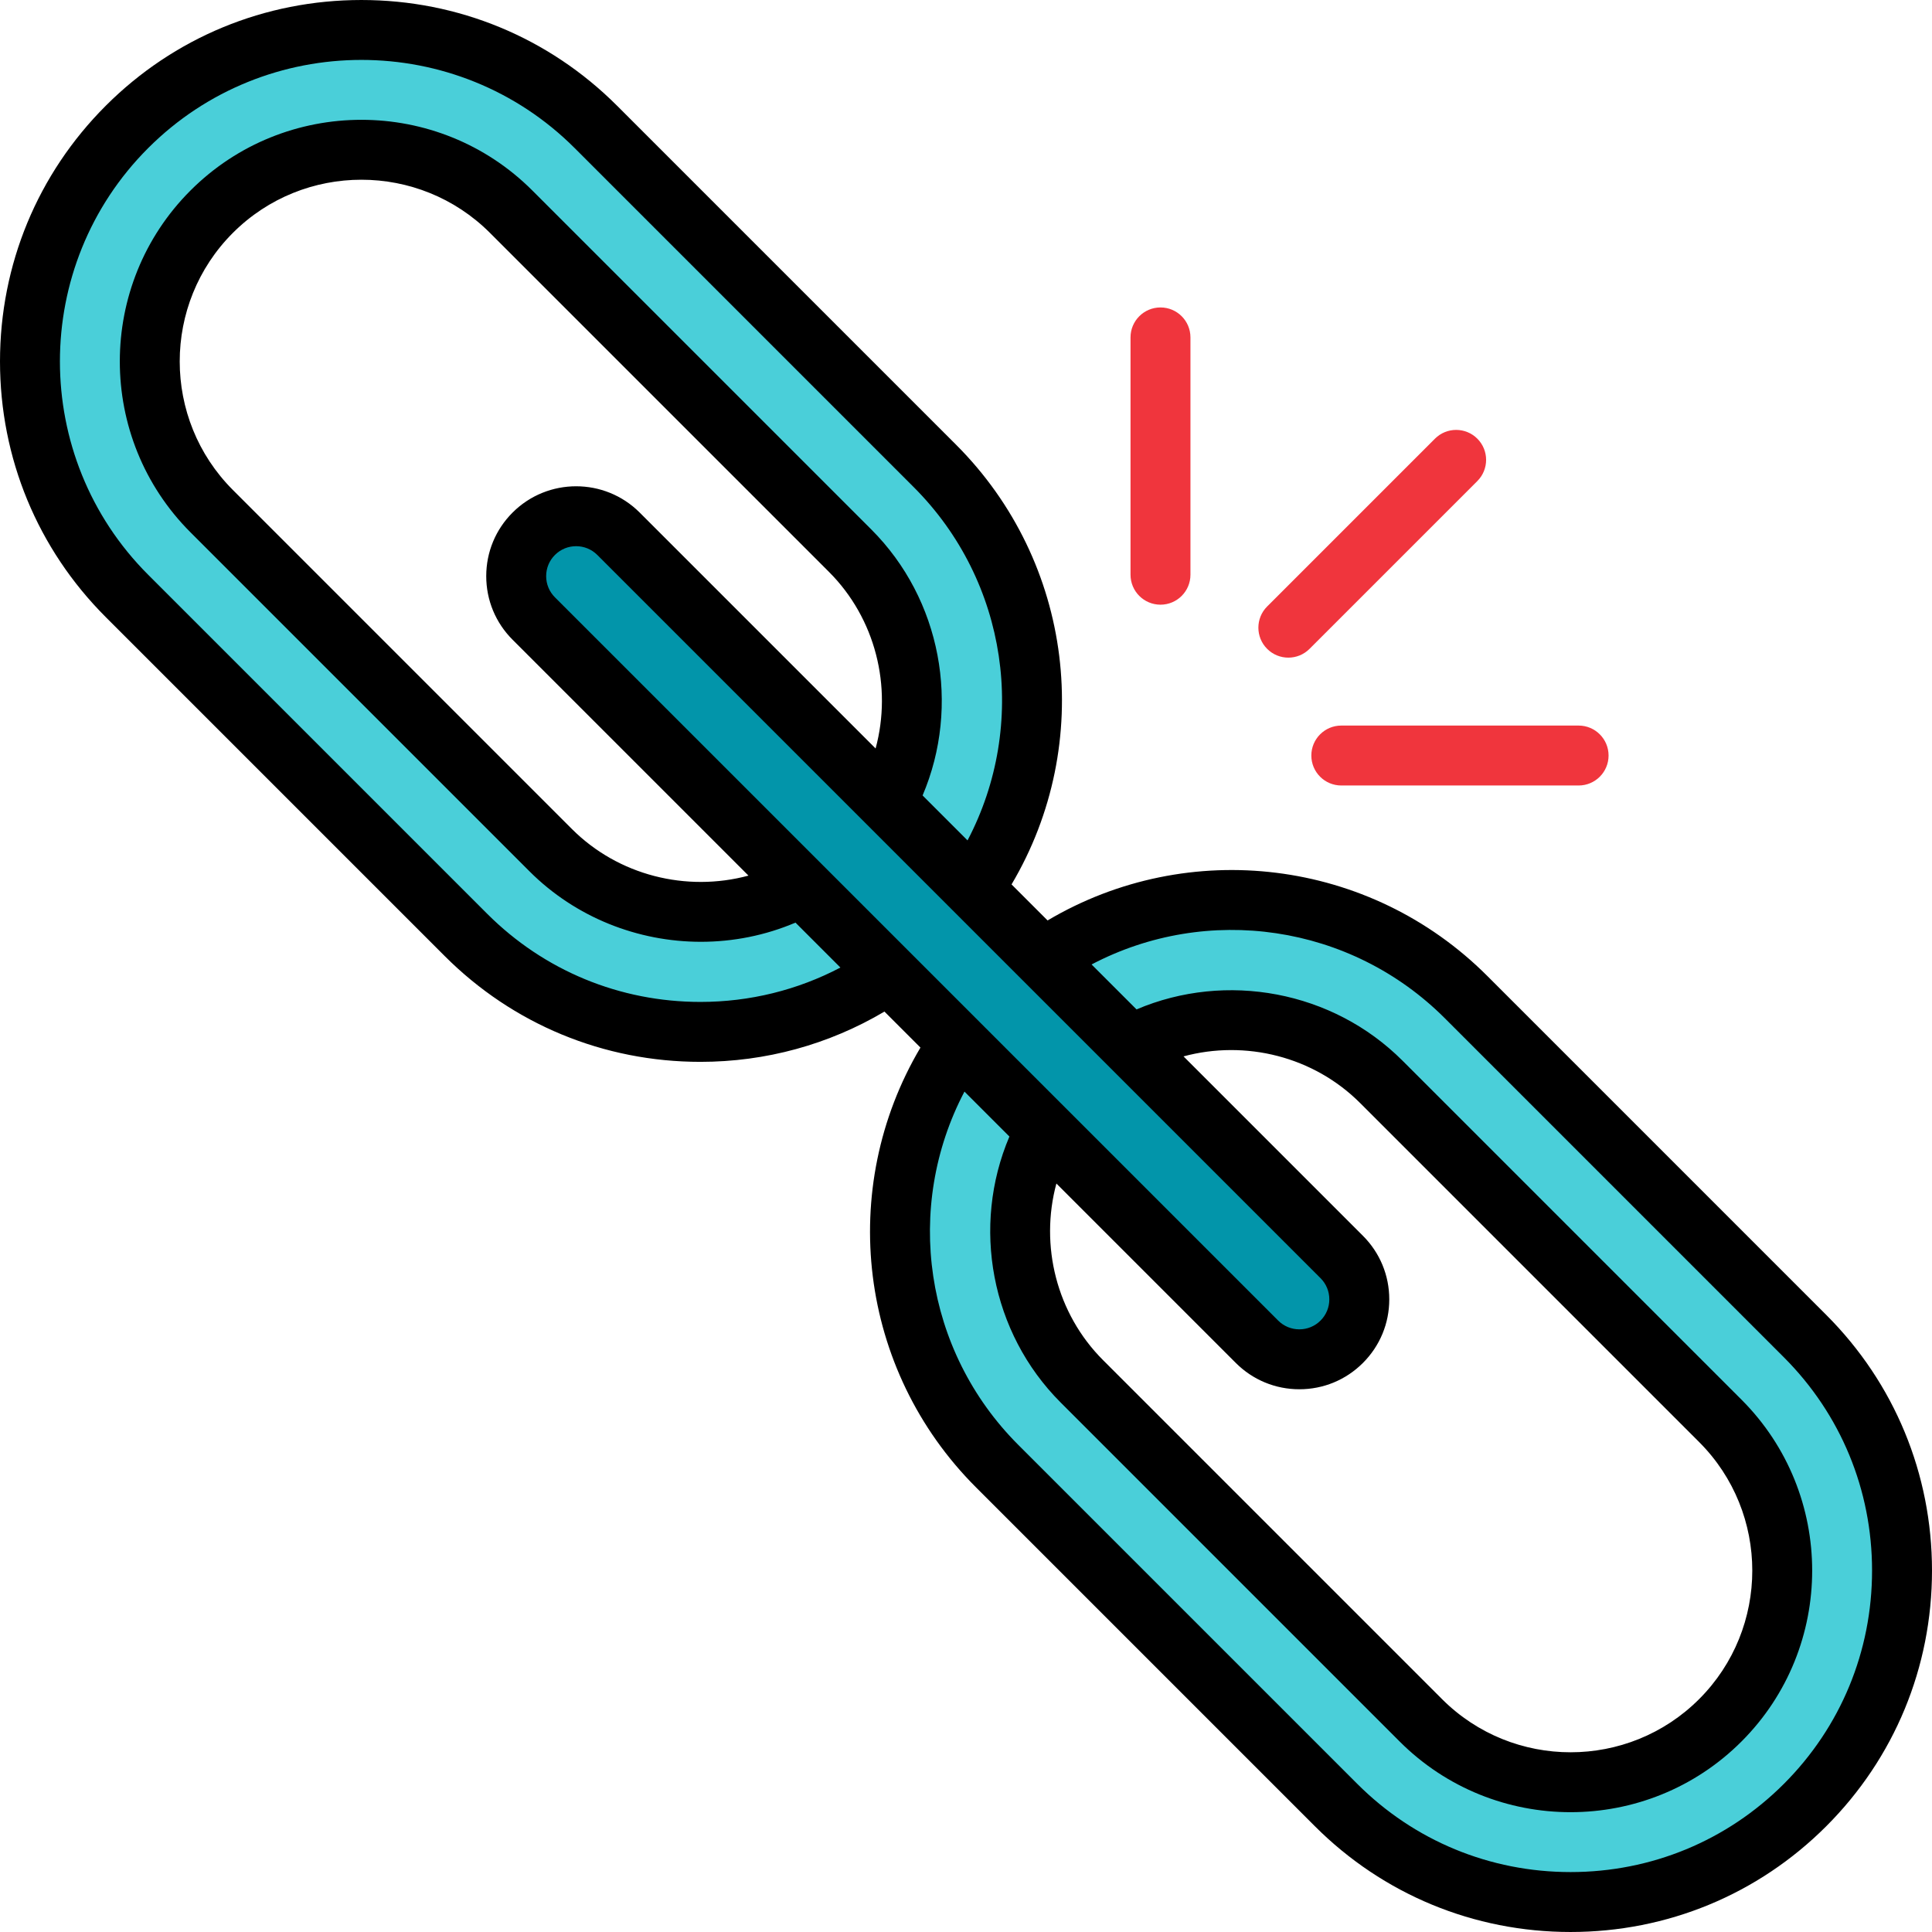
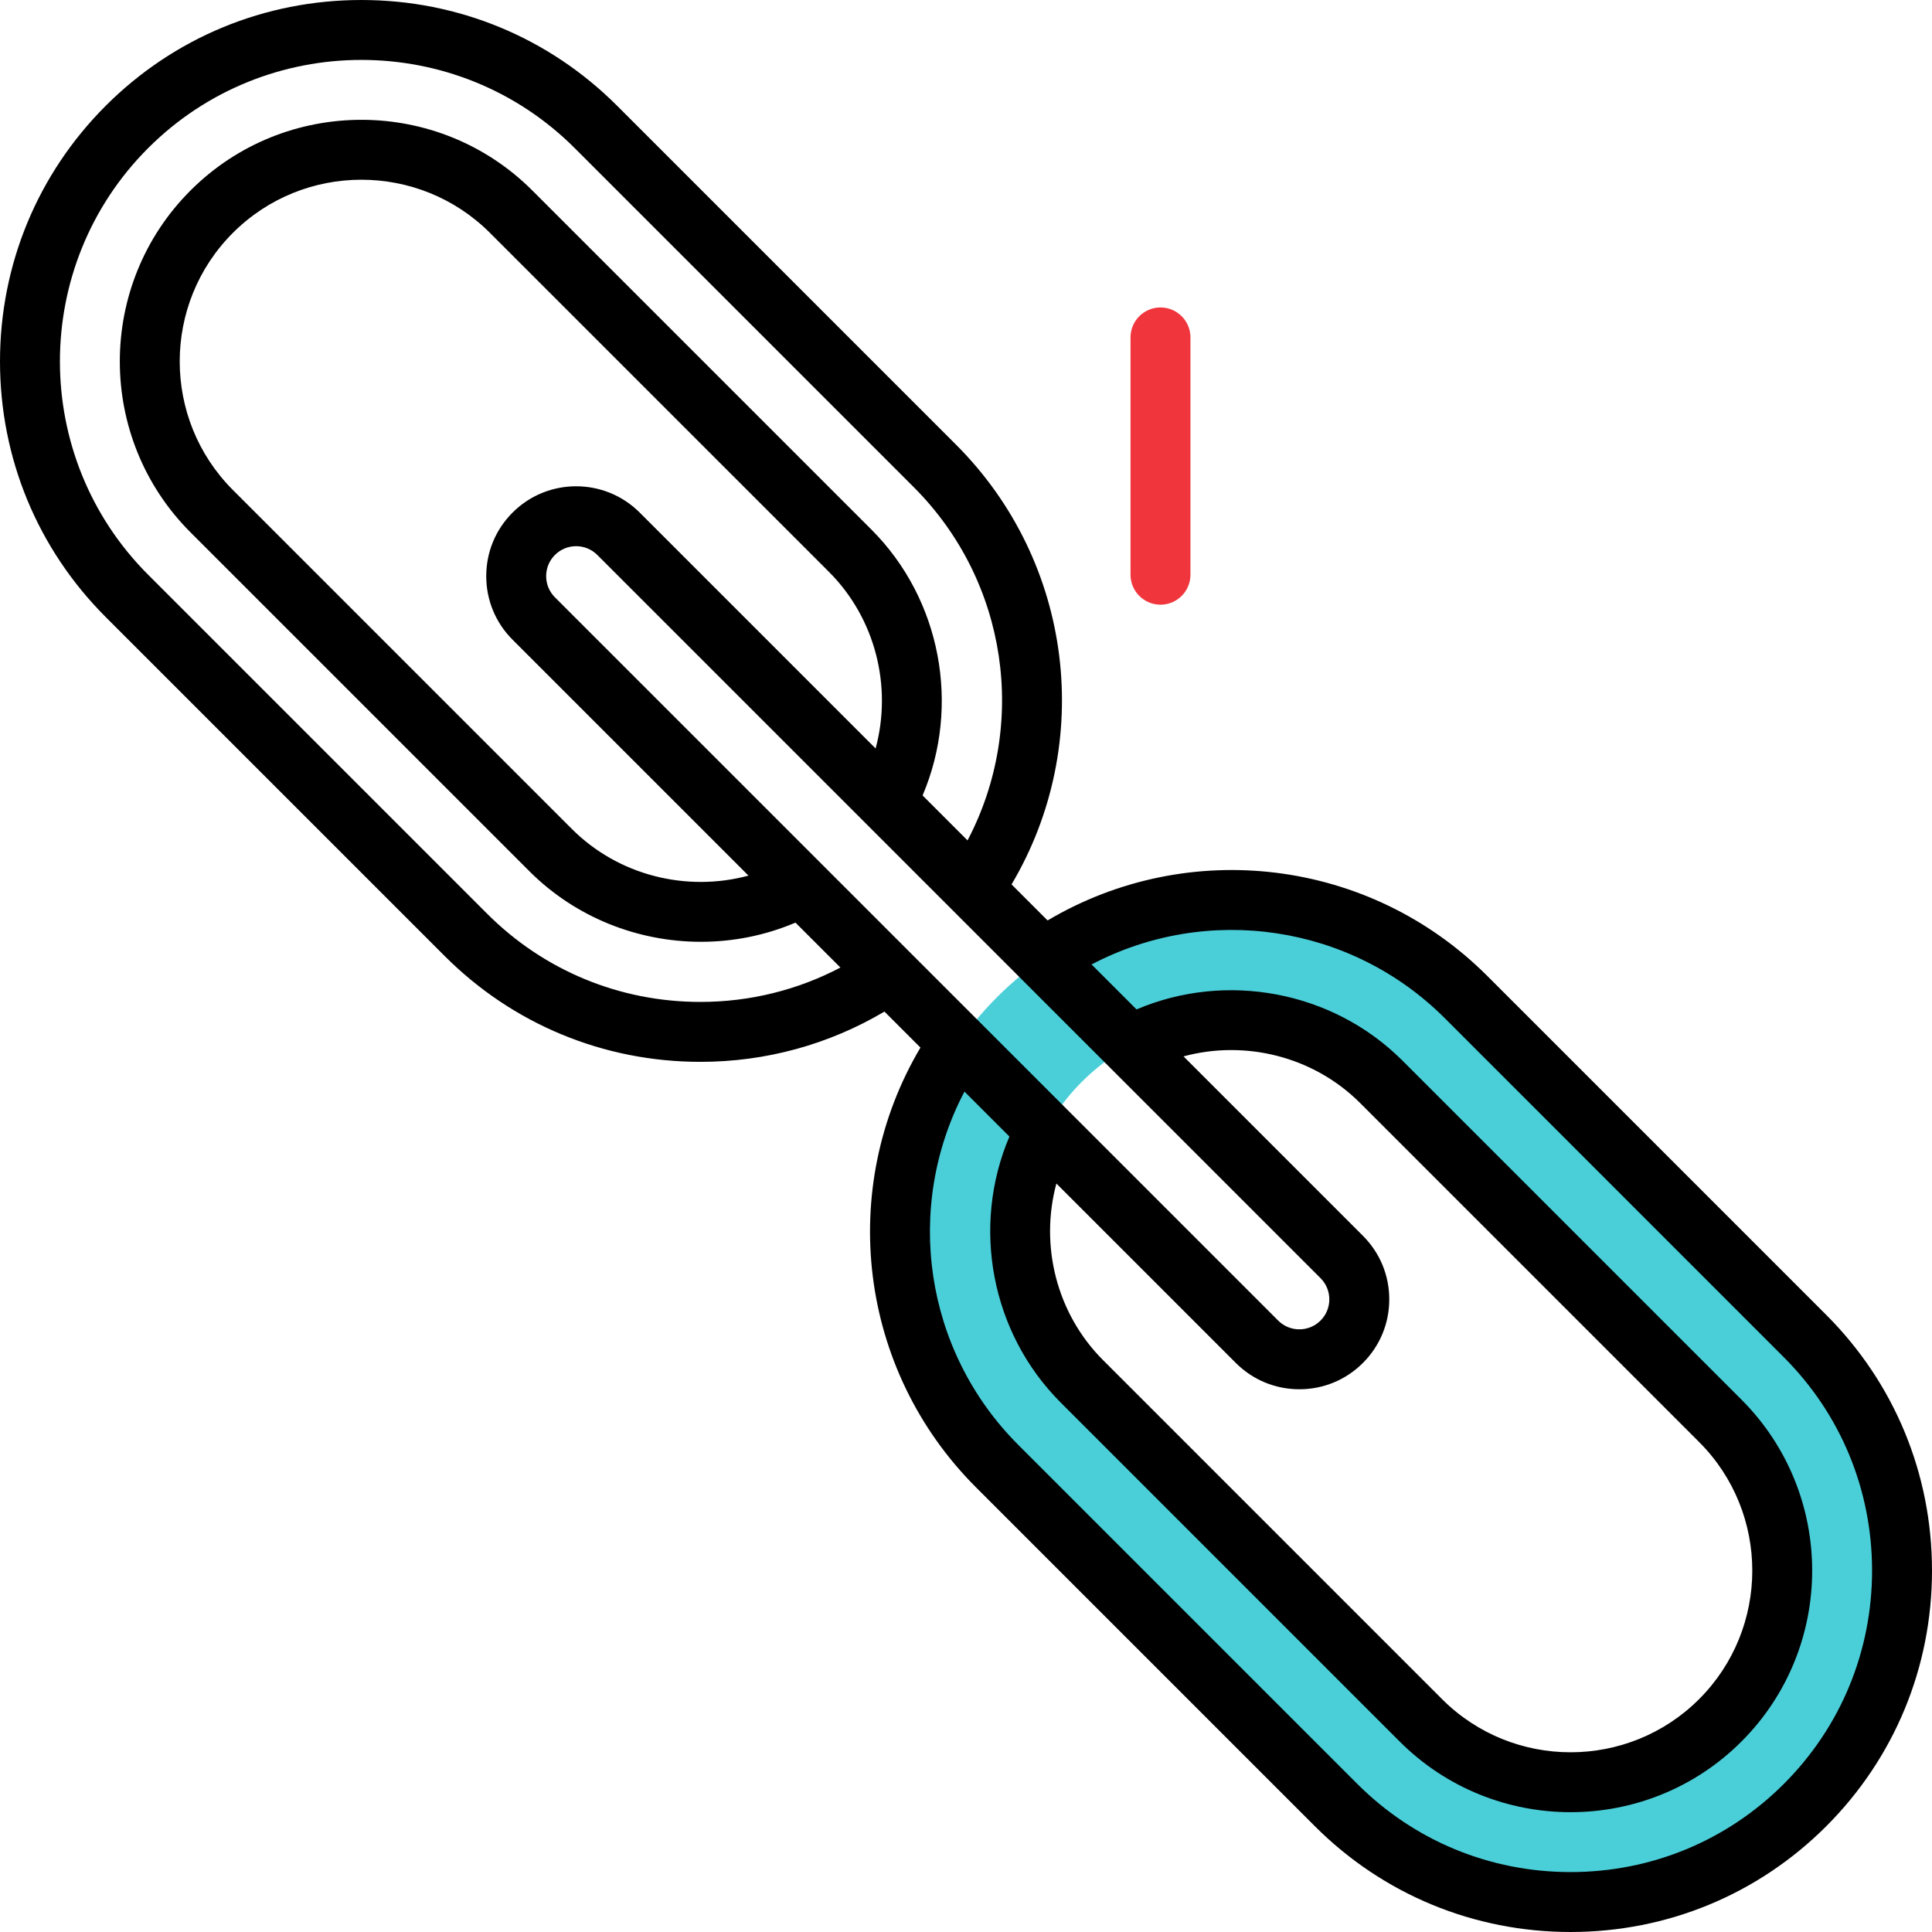
<svg xmlns="http://www.w3.org/2000/svg" height="800px" width="800px" version="1.1" id="Layer_1" viewBox="0 0 512 512" xml:space="preserve">
  <g>
-     <path style="fill:#4ACFD9;" d="M185.624,273.463c-22.505,0-45.01-8.567-62.141-25.698L78.56,202.844l0,0l-44.921-44.922    c-34.264-34.264-34.264-90.018,0-124.282s90.018-34.264,124.282,0l89.844,89.843c34.264,34.264,34.264,90.018,0,124.282    C230.633,264.896,208.128,273.463,185.624,273.463z M101.02,180.383l44.922,44.921c21.879,21.879,57.481,21.879,79.362,0    c21.879-21.88,21.879-57.481,0-79.361L135.46,56.1c-21.879-21.879-57.482-21.879-79.361,0c-21.879,21.88-21.879,57.481,0,79.361    L101.02,180.383z" />
    <path style="fill:#4ACFD9;" d="M416.219,504.06c-22.505,0-45.009-8.567-62.14-25.698l-44.922-44.921l0,0l-44.921-44.922    c-34.265-34.264-34.265-90.018,0-124.283c34.264-34.264,90.018-34.264,124.282,0l89.843,89.844    c34.264,34.264,34.264,90.018,0,124.282C461.228,495.493,438.724,504.06,416.219,504.06z M331.617,410.98l44.922,44.921    c21.879,21.879,57.482,21.879,79.361,0c21.879-21.88,21.879-57.481,0-79.361l-89.843-89.843c-21.879-21.879-57.482-21.879-79.361,0    c-21.88,21.88-21.88,57.482,0,79.362L331.617,410.98z" />
  </g>
-   <path style="fill:#0295AA;" d="M344.345,360.228c-4.065,0-8.13-1.551-11.23-4.652L141.45,163.91c-6.202-6.201-6.202-16.258,0-22.46   c6.201-6.201,16.258-6.201,22.46,0l191.665,191.665c6.203,6.201,6.203,16.258,0,22.46   C352.475,358.677,348.41,360.228,344.345,360.228z" />
  <g>
-     <path style="fill:#F0353D;" d="M341.423,174.282c-2.032,0-4.065-0.775-5.616-2.326c-3.101-3.101-3.101-8.13,0-11.23l44.47-44.47    c3.102-3.101,8.13-3.101,11.231,0s3.101,8.13,0,11.23l-44.47,44.47C345.488,173.507,343.455,174.282,341.423,174.282z" />
    <path style="fill:#F0353D;" d="M307.541,160.248c-4.387,0-7.941-3.555-7.941-7.941v-62.89c0-4.386,3.554-7.941,7.941-7.941    c4.387,0,7.941,3.555,7.941,7.941v62.89C315.482,156.692,311.928,160.248,307.541,160.248z" />
-     <path style="fill:#F0353D;" d="M418.347,208.164h-62.889c-4.387,0-7.941-3.555-7.941-7.941c0-4.386,3.554-7.941,7.941-7.941h62.889    c4.387,0,7.941,3.555,7.941,7.941C426.289,204.609,422.733,208.164,418.347,208.164z" />
  </g>
  <path d="M483.975,348.464l-89.843-89.844c-31.126-31.125-79.137-36.841-116.513-14.691l-9.548-9.549   c22.151-37.377,16.434-85.389-14.691-116.513l-89.844-89.843C145.464,9.953,121.401,0.001,95.78,0.001S46.095,9.953,28.023,28.025   C9.953,46.097,0,70.159,0,95.78s9.952,49.685,28.023,67.756l89.843,89.842c18.072,18.072,42.136,28.024,67.757,28.024   c17.309,0,34.032-4.593,48.765-13.323l9.54,9.54c-22.15,37.377-16.433,85.389,14.692,116.512l89.842,89.843   c18.072,18.072,42.135,28.025,67.756,28.025s49.685-9.953,67.756-28.025C502.046,465.903,512,441.841,512,416.219   C512,390.599,502.046,366.535,483.975,348.464z M279.955,313.646l47.545,47.546c4.5,4.5,10.482,6.978,16.846,6.978   c6.363,0,12.346-2.478,16.845-6.978c4.5-4.5,6.979-10.482,6.979-16.846s-2.479-12.347-6.978-16.846l-47.546-47.546   c16.398-4.44,34.472,0.032,46.796,12.356l89.843,89.844c18.783,18.783,18.783,49.347,0,68.131c-18.783,18.783-49.346,18.783-68.13,0   l-89.843-89.843C279.987,348.117,275.515,330.045,279.955,313.646z M293.929,282.699c0.003,0.003,0.006,0.007,0.01,0.011   l0.058,0.058c0.012,0.012,0.023,0.023,0.035,0.035l55.928,55.928c1.499,1.5,2.325,3.493,2.325,5.615   c0,2.121-0.826,4.115-2.326,5.615c-1.499,1.5-3.494,2.326-5.615,2.326c-2.121,0-4.116-0.826-5.615-2.326l-55.927-55.928   c-0.012-0.012-0.023-0.023-0.035-0.035l-0.058-0.058c-0.003-0.003-0.007-0.006-0.011-0.01l-22.921-22.92   c-0.002-0.002-0.005-0.005-0.007-0.007l-0.105-0.105c-0.003-0.003-0.006-0.007-0.01-0.011l-18.544-18.544l-23.052-23.053   l-0.068-0.068c-0.007-0.007-0.015-0.015-0.021-0.021l-70.906-70.905c-1.499-1.5-2.325-3.493-2.325-5.615   c0-2.121,0.826-4.115,2.326-5.615c3.096-3.096,8.134-3.096,11.229,0l70.903,70.903c0.011,0.011,0.021,0.02,0.031,0.031l0.06,0.06   l23.052,23.052l18.543,18.544c0.003,0.003,0.007,0.006,0.011,0.01l0.109,0.109c0.001,0.001,0.002,0.002,0.003,0.003L293.929,282.699   z M232.045,198.354l-62.518-62.518c-9.29-9.289-24.402-9.288-33.69,0c-4.5,4.499-6.979,10.482-6.979,16.846   c0,6.363,2.479,12.347,6.978,16.846l62.518,62.518c-16.398,4.437-34.472-0.033-46.795-12.356l-89.843-89.843   c-18.783-18.783-18.783-49.347,0-68.131c18.783-18.783,49.347-18.783,68.13,0l89.844,89.842   C232.013,163.883,236.484,181.957,232.045,198.354z M129.097,242.149l-89.842-89.843c-31.169-31.169-31.169-81.883,0-113.051   c31.166-31.169,81.884-31.169,113.05,0l89.844,89.842c24.983,24.982,30.345,63.005,14.259,93.619l-11.912-11.912   c10.115-23.768,4.914-51.985-13.576-70.477l-89.844-89.843c-24.977-24.975-65.615-24.977-90.593,0   c-24.975,24.976-24.975,65.615,0,90.592l89.843,89.842c12.248,12.248,28.766,18.67,45.431,18.67c8.495,0,17.028-1.67,25.053-5.085   l11.908,11.908c-11.386,5.978-24.039,9.11-37.096,9.11C164.243,265.522,144.168,257.221,129.097,242.149z M472.745,472.745   c-15.071,15.072-35.146,23.373-56.526,23.373s-41.453-8.301-56.525-23.373l-89.843-89.842   c-24.983-24.983-30.346-63.006-14.259-93.62l11.913,11.913c-10.117,23.767-4.916,51.986,13.576,70.477l89.842,89.843   c12.489,12.488,28.892,18.732,45.296,18.732s32.807-6.244,45.296-18.732c24.975-24.976,24.975-65.615,0-90.592l-89.843-89.844   c-18.492-18.491-46.71-23.693-70.478-13.576l-11.913-11.912c30.614-16.086,68.637-10.724,93.62,14.258l89.843,89.843   c15.072,15.072,23.373,35.146,23.373,56.525C496.116,437.599,487.817,457.673,472.745,472.745z" />
</svg>